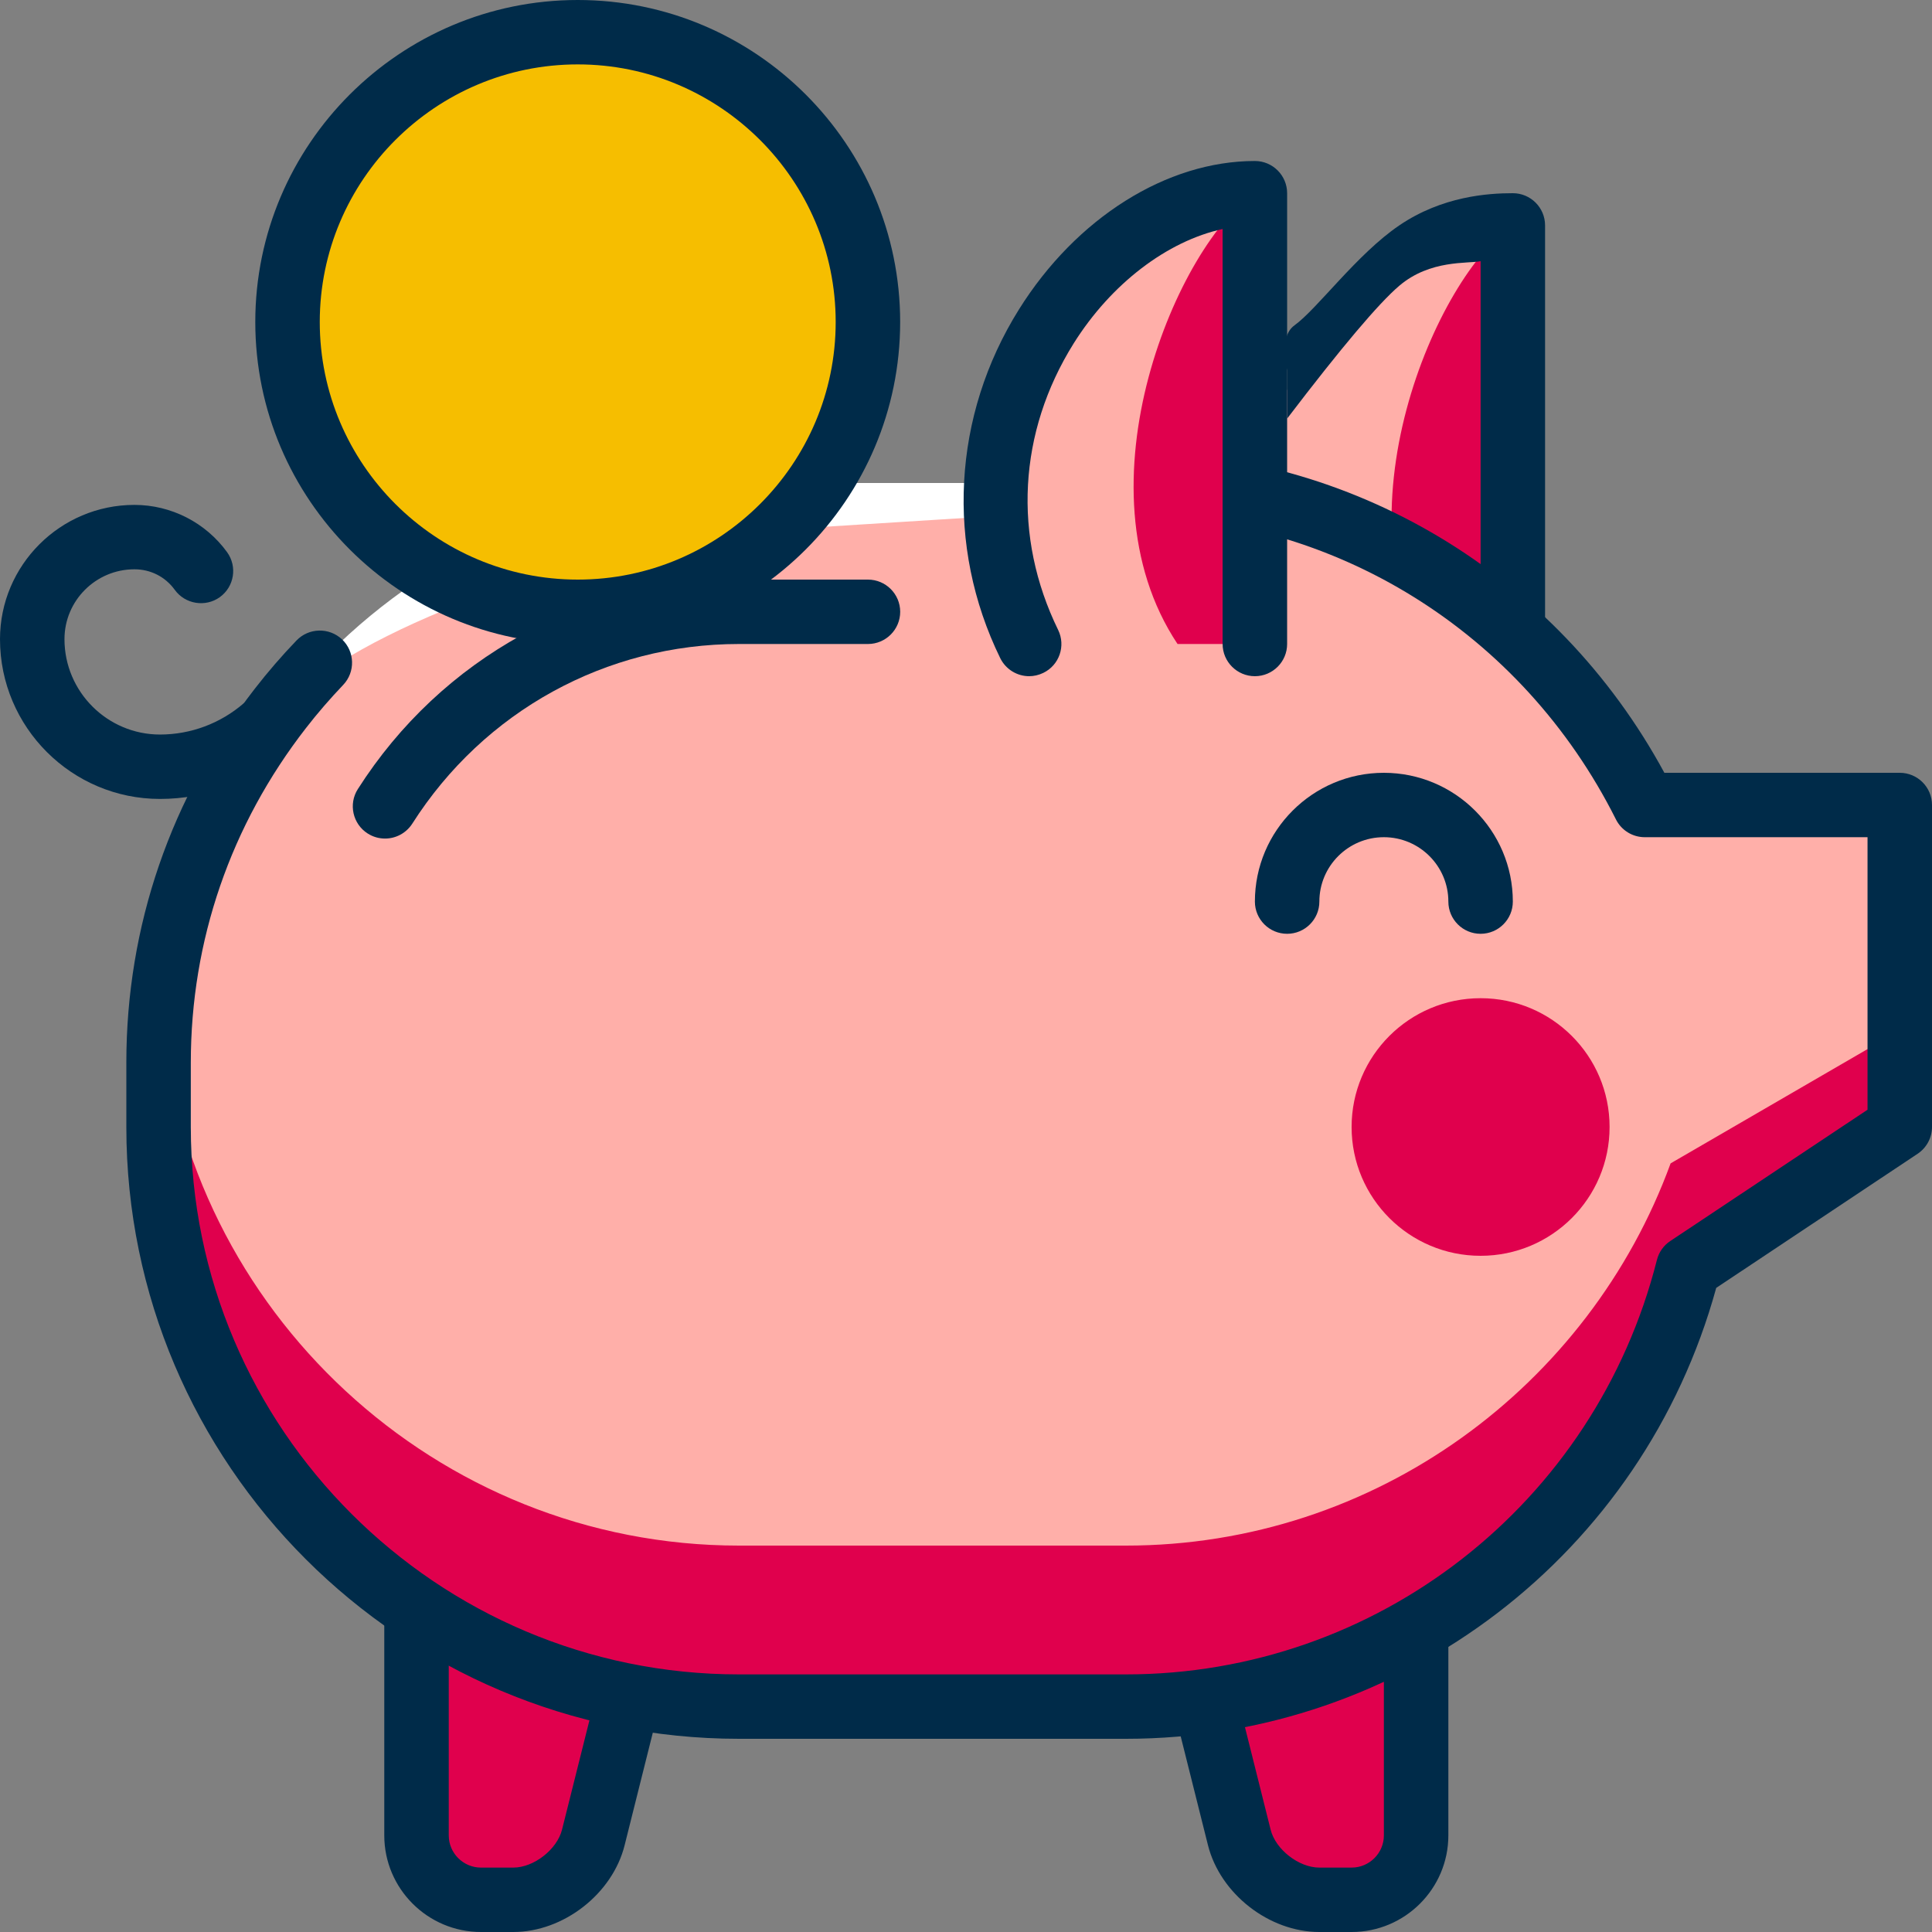
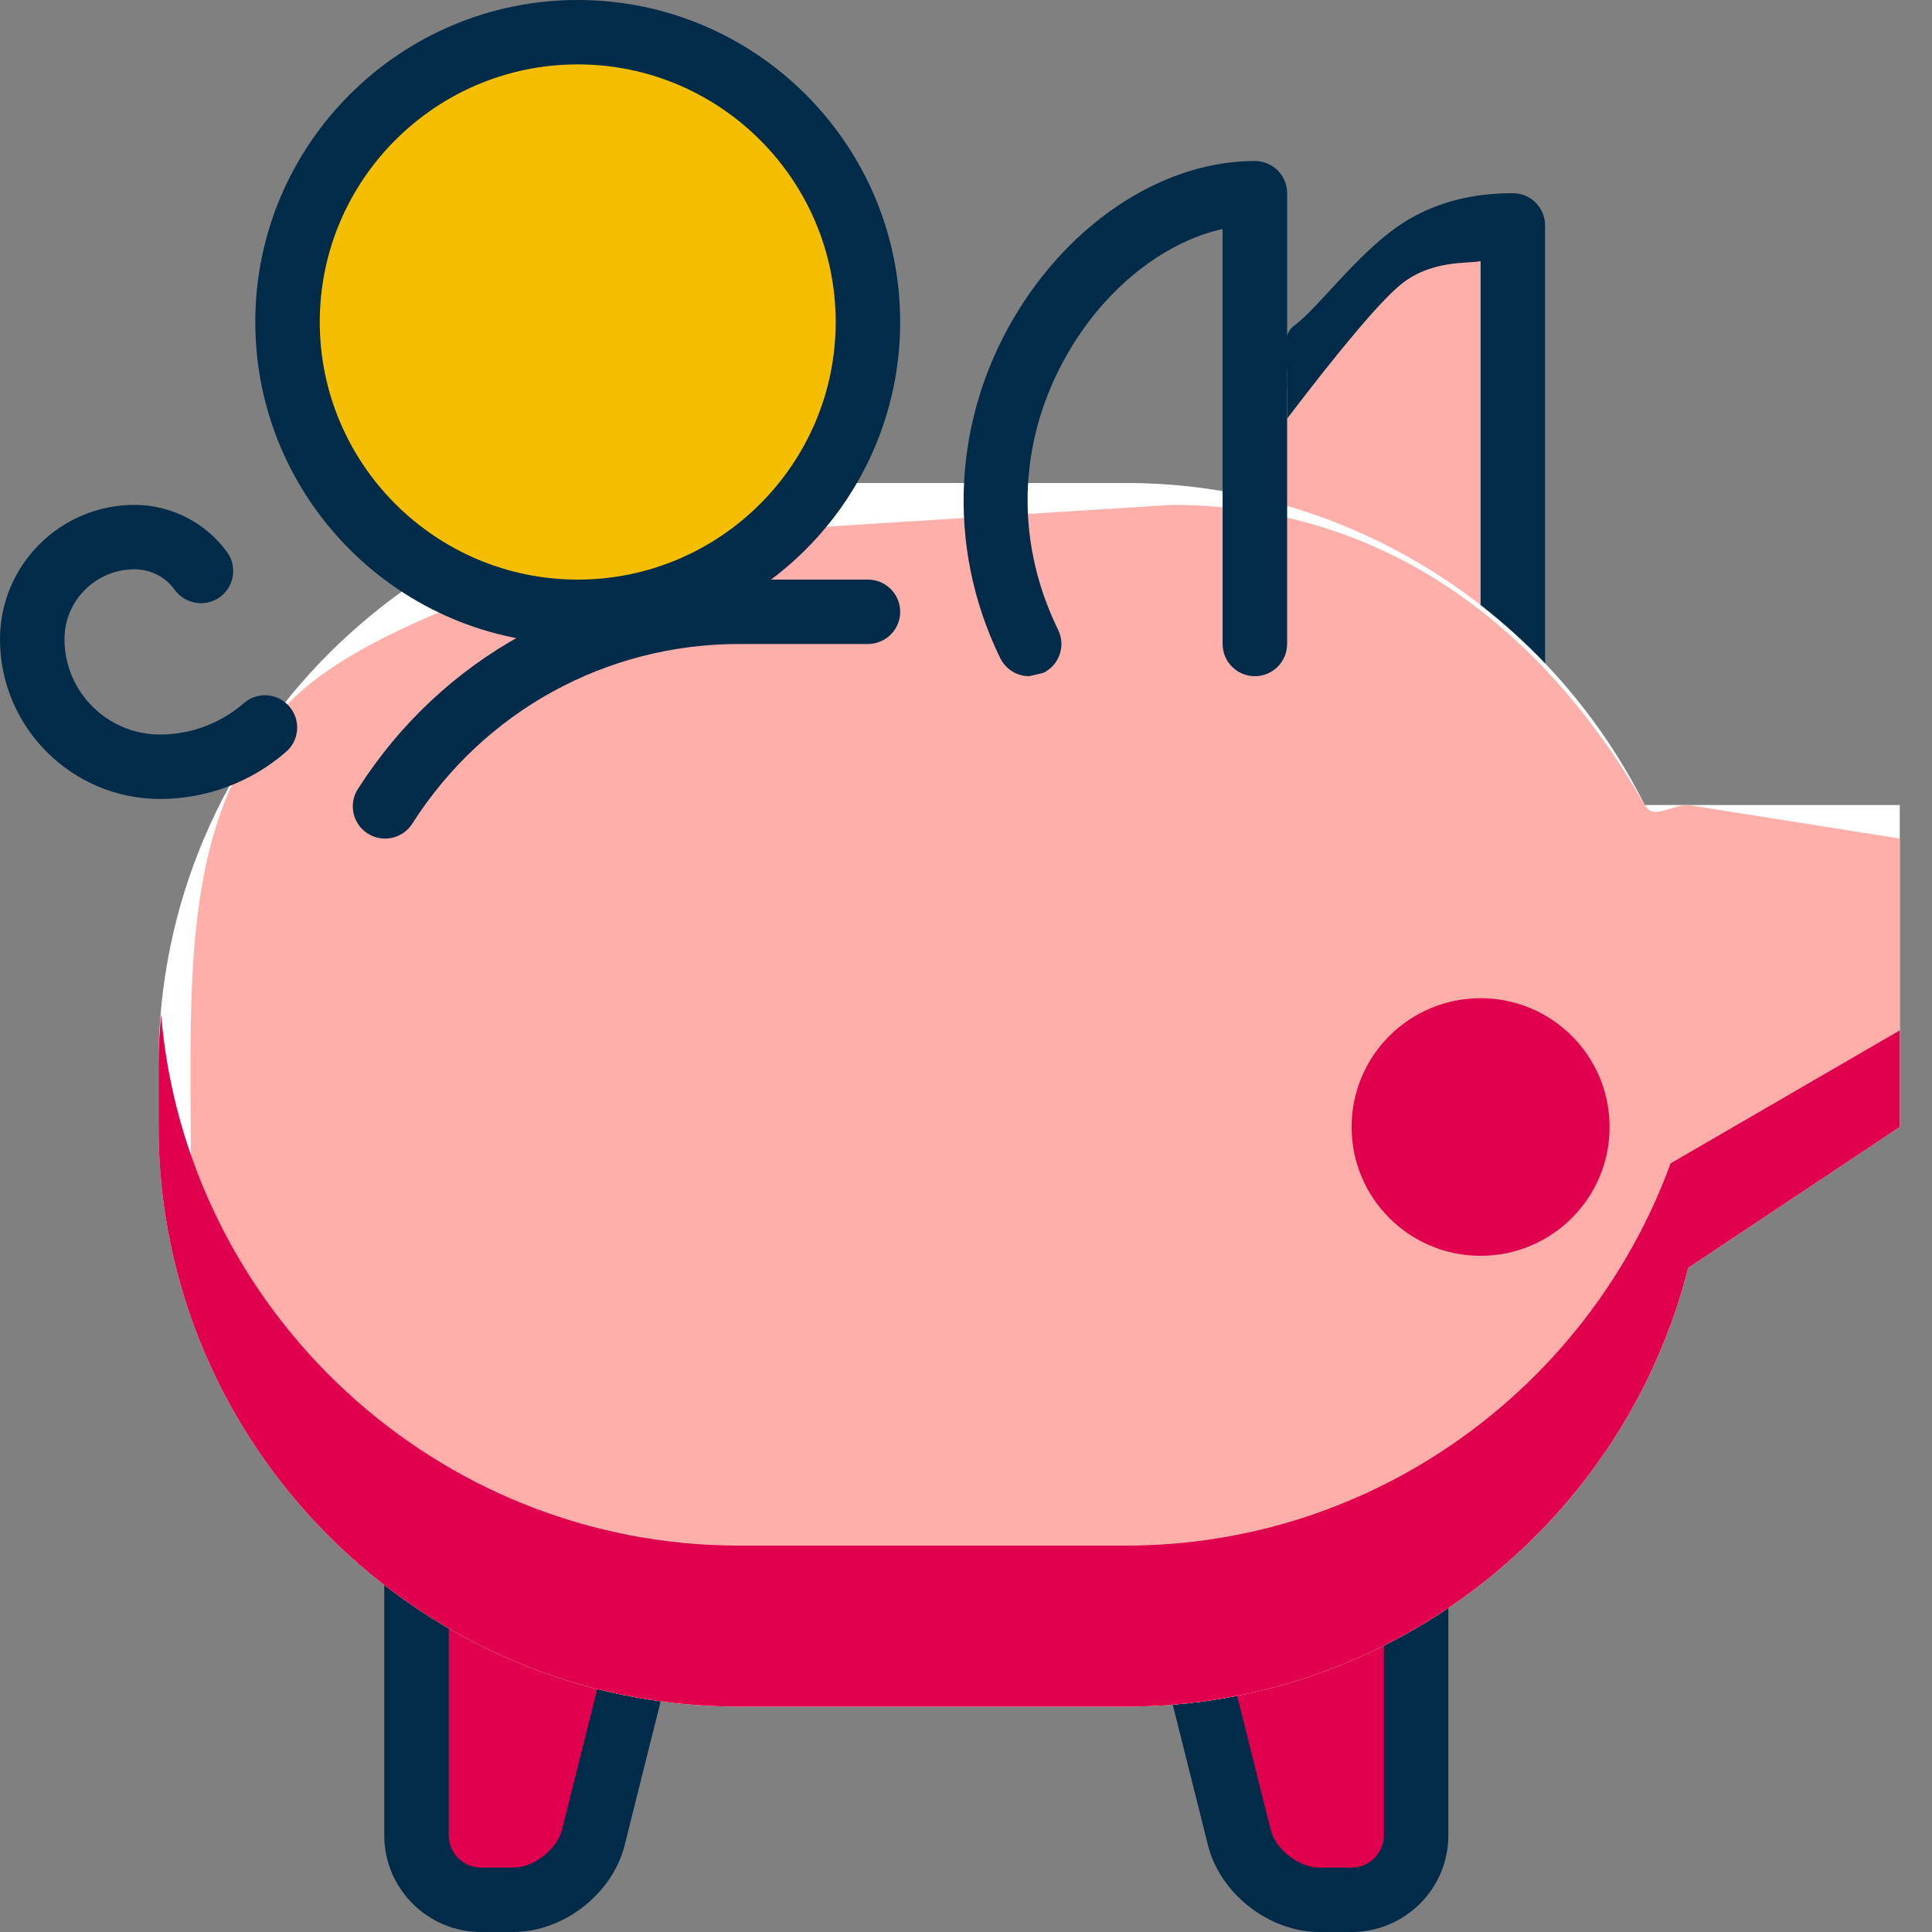
<svg xmlns="http://www.w3.org/2000/svg" width="51px" height="51px" viewBox="0 0 51 51" version="1.1">
  <rect x="0" y="0" width="51" height="51" fill="#808080" stroke="none" />
  <title>icon/save</title>
  <g id="Page-1" stroke="none" stroke-width="1" fill="none" fill-rule="evenodd">
    <g id="Artboard" transform="translate(-1039, -707)" fill-rule="nonzero">
      <g id="icon/save" transform="translate(1039, 707)">
        <g id="Group" transform="translate(0, 4.25)">
          <g transform="translate(30.084, 34.85)">
            <path d="M2.63,9.401 C2.857,10.307 3.808,11.05 4.744,11.05 L5.596,11.05 C6.532,11.05 7.298,10.285 7.298,9.35 L7.298,2.55 C7.298,1.615 6.532,0.85 5.596,0.85 L2.191,0.85 C1.255,0.85 0.674,1.593 0.901,2.499 L2.63,9.401 Z" id="Path" fill="#E0004D" />
            <path d="M5.596,11.9 L4.744,11.9 C3.417,11.9 2.125,10.892 1.803,9.607 L0.073,2.703 C-0.099,2.014 0.036,1.324 0.439,0.809 C0.843,0.296 1.481,0 2.191,0 L5.596,0 C7.003,0 8.149,1.144 8.149,2.55 L8.149,9.35 C8.149,10.756 7.003,11.9 5.596,11.9 Z M2.191,1.7 C2.007,1.7 1.861,1.756 1.781,1.858 C1.701,1.96 1.682,2.113 1.728,2.293 L3.457,9.197 L3.457,9.197 C3.587,9.722 4.201,10.2 4.744,10.2 L5.596,10.2 C6.064,10.2 6.447,9.818 6.447,9.35 L6.447,2.55 C6.447,2.083 6.064,1.7 5.596,1.7 L2.191,1.7 Z" id="Shape" fill="#002B49" />
          </g>
          <g transform="translate(10.144, 34.85)">
            <path d="M5.519,9.401 C5.293,10.307 4.341,11.05 3.405,11.05 L2.553,11.05 C1.617,11.05 0.851,10.285 0.851,9.35 L0.851,2.55 C0.851,1.615 1.617,0.85 2.553,0.85 L5.958,0.85 C6.894,0.85 7.475,1.593 7.249,2.499 L5.519,9.401 Z" id="Path" fill="#E0004D" />
            <path d="M3.405,11.9 L2.553,11.9 C1.146,11.9 0,10.756 0,9.35 L0,2.55 C0,1.144 1.146,0 2.553,0 L5.958,0 C6.668,0 7.306,0.296 7.708,0.811 C8.112,1.328 8.244,2.016 8.074,2.705 L6.345,9.608 C6.025,10.892 4.732,11.9 3.405,11.9 Z M2.553,1.7 C2.085,1.7 1.702,2.083 1.702,2.55 L1.702,9.35 C1.702,9.818 2.085,10.2 2.553,10.2 L3.405,10.2 C3.948,10.2 4.562,9.722 4.693,9.195 L4.693,9.195 L6.423,2.292 C6.467,2.113 6.45,1.958 6.37,1.856 C6.29,1.754 6.142,1.7 5.958,1.7 L2.553,1.7 Z" id="Shape" fill="#002B49" />
          </g>
          <g transform="translate(33.088, 0.85)" id="Path">
            <path d="M0.889,12.75 L6.847,12.75 L6.847,0.85 C2.538,0.85 -1.947,6.943 0.889,12.75 Z" fill="#FFAFA9" />
-             <path d="M4.806,12.75 L6.847,12.75 L6.847,0.85 C4.862,2.127 2.026,8.573 4.806,12.75 Z" fill="#E0004D" />
            <path d="M6.847,13.6 C6.377,13.6 5.996,13.219 5.996,12.75 L5.996,1.794 C5.66,1.866 4.668,1.747 3.849,2.444 C3.308,2.904 2.321,4.072 0.889,5.95 L0.889,4.675 C0.764,4.066 0.828,3.671 1.083,3.488 C1.684,3.056 2.732,1.608 3.849,0.85 C4.986,0.078 6.194,0 6.847,0 C7.317,0 7.698,0.381 7.698,0.85 L7.698,12.75 C7.698,13.219 7.317,13.6 6.847,13.6 Z" fill="#002B49" />
          </g>
          <path d="M50.149,17 L43.418,17 C40.9,11.976 35.703,8.5 29.721,8.5 L19.507,8.5 C11.082,8.5 4.186,15.385 4.186,23.8 L4.186,25.5 C4.186,33.915 11.082,40.8 19.507,40.8 L29.721,40.8 C36.862,40.8 42.885,35.85 44.564,29.218 L50.149,25.5 L50.149,17 Z" id="Path" fill="#FFFFFF" />
          <path d="M44.564,29.22 L50.149,25.5 L50.149,17.886 L44.564,17 C44.094,17 43.651,17.408 43.418,17 C40.772,12.384 36.614,9.078 30.935,9.078 L20.621,9.728 C17.217,9.728 10.993,11.705 8.442,13.6 C4.679,16.395 5.037,21.335 5.037,26.35 L5.037,28.05 C5.037,29.276 5.201,30.462 5.476,31.606 C7.849,37.004 13.253,40.8 19.507,40.8 L29.721,40.8 C36.862,40.8 42.885,35.85 44.564,29.22 Z" id="Path" fill="#FFAFA9" />
          <path d="M29.721,36.55 L19.507,36.55 C11.511,36.55 4.908,30.348 4.252,22.525 C4.217,22.947 4.186,23.37 4.186,23.8 L4.186,25.5 C4.186,33.915 11.082,40.8 19.507,40.8 L29.721,40.8 C36.862,40.8 42.885,35.85 44.564,29.218 L50.149,25.5 L50.149,22.95 L44.1,26.46 C41.957,32.331 36.317,36.55 29.721,36.55 Z" id="Path" fill="#E0004D" />
          <path d="M10.165,17.886 C10.006,17.886 9.848,17.843 9.707,17.753 C9.312,17.502 9.193,16.976 9.446,16.58 C11.652,13.117 15.413,11.05 19.507,11.05 L22.912,11.05 C23.381,11.05 23.763,11.431 23.763,11.9 C23.763,12.369 23.381,12.75 22.912,12.75 L19.507,12.75 C15.997,12.75 12.774,14.523 10.883,17.493 C10.72,17.746 10.445,17.886 10.165,17.886 Z" id="Path" fill="#002B49" />
-           <path d="M29.721,41.65 L19.507,41.65 C10.59,41.65 3.335,34.405 3.335,25.5 L3.335,23.8 C3.335,20.201 4.508,16.788 6.728,13.928 C7.071,13.486 7.439,13.061 7.826,12.658 C8.152,12.318 8.69,12.308 9.029,12.628 C9.37,12.951 9.383,13.489 9.06,13.829 C8.714,14.193 8.384,14.572 8.076,14.97 C6.088,17.529 5.037,20.58 5.037,23.8 L5.037,25.5 C5.037,33.468 11.528,39.95 19.507,39.95 L29.721,39.95 C36.345,39.95 42.107,35.452 43.738,29.011 C43.789,28.806 43.915,28.626 44.09,28.511 L49.298,25.044 L49.298,17.85 L43.418,17.85 C43.096,17.85 42.802,17.67 42.657,17.381 C40.173,12.429 35.218,9.35 29.721,9.35 C29.251,9.35 28.87,8.969 28.87,8.5 C28.87,8.031 29.251,7.65 29.721,7.65 C35.689,7.65 41.087,10.894 43.935,16.15 L50.149,16.15 C50.619,16.15 51,16.531 51,17 L51,25.5 C51,25.784 50.857,26.049 50.62,26.207 L45.304,29.747 C43.375,36.773 37.014,41.65 29.721,41.65 Z" id="Path" fill="#002B49" />
          <path d="M4.223,16.84 C1.895,16.84 0,14.948 0,12.623 C0,10.669 1.593,9.078 3.549,9.078 C4.516,9.078 5.429,9.544 5.996,10.328 C6.27,10.71 6.183,11.239 5.802,11.514 C5.422,11.786 4.887,11.699 4.613,11.32 C4.363,10.975 3.977,10.778 3.549,10.778 C2.53,10.778 1.702,11.604 1.702,12.623 C1.702,14.01 2.834,15.14 4.223,15.14 C5.037,15.14 5.82,14.846 6.435,14.314 C6.787,14.003 7.325,14.039 7.635,14.397 C7.945,14.751 7.907,15.286 7.552,15.596 C6.632,16.398 5.449,16.84 4.223,16.84 Z" id="Path" fill="#002B49" />
          <g transform="translate(25.437, 0)" id="Path">
-             <path d="M1.73,12.75 L7.689,12.75 L7.689,0.85 C3.38,0.85 -1.106,6.943 1.73,12.75 Z" fill="#FFAFA9" />
-             <path d="M5.647,12.75 L7.689,12.75 L7.689,0.85 C5.704,2.127 2.868,8.573 5.647,12.75 Z" fill="#E0004D" />
-             <path d="M1.73,13.6 C1.415,13.6 1.114,13.423 0.966,13.122 C-0.479,10.164 -0.294,6.723 1.461,3.918 C2.973,1.501 5.36,0 7.689,0 C8.158,0 8.54,0.381 8.54,0.85 L8.54,12.75 C8.54,13.219 8.158,13.6 7.689,13.6 C7.219,13.6 6.837,13.219 6.837,12.75 L6.837,1.795 C5.375,2.116 3.896,3.235 2.903,4.819 C1.441,7.159 1.291,9.913 2.495,12.378 C2.701,12.799 2.527,13.308 2.103,13.513 C1.982,13.571 1.856,13.6 1.73,13.6 Z" fill="#002B49" />
+             <path d="M1.73,13.6 C1.415,13.6 1.114,13.423 0.966,13.122 C-0.479,10.164 -0.294,6.723 1.461,3.918 C2.973,1.501 5.36,0 7.689,0 C8.158,0 8.54,0.381 8.54,0.85 L8.54,12.75 C8.54,13.219 8.158,13.6 7.689,13.6 C7.219,13.6 6.837,13.219 6.837,12.75 L6.837,1.795 C5.375,2.116 3.896,3.235 2.903,4.819 C1.441,7.159 1.291,9.913 2.495,12.378 C2.701,12.799 2.527,13.308 2.103,13.513 Z" fill="#002B49" />
          </g>
-           <path d="M39.084,20.4 C38.614,20.4 38.233,20.019 38.233,19.55 C38.233,18.612 37.47,17.85 36.53,17.85 C35.591,17.85 34.828,18.612 34.828,19.55 C34.828,20.019 34.447,20.4 33.977,20.4 C33.507,20.4 33.126,20.019 33.126,19.55 C33.126,17.675 34.653,16.15 36.53,16.15 C38.408,16.15 39.935,17.675 39.935,19.55 C39.935,20.019 39.554,20.4 39.084,20.4 Z" id="Path" fill="#002B49" />
          <ellipse id="Oval" fill="#E0004D" cx="39.084" cy="25.5" rx="3.405" ry="3.4" />
        </g>
        <g id="Group" transform="translate(6.739, 0)">
          <ellipse id="Oval" fill="#FFFFFF" cx="8.512" cy="8.5" rx="7.66" ry="7.65" />
          <path d="M16.085,8.15 C15.617,4.21 12.477,1.15 8.633,1.15 C4.465,1.15 1.085,4.732 1.085,9.15 C1.085,11.376 1.948,13.386 3.333,14.838 C4.608,15.654 6.09,16.15 7.69,16.15 C12.056,16.15 15.61,12.644 16.085,8.15 Z" id="Path" fill="#F6BE00" />
          <path d="M8.512,17 C3.82,17 0,13.187 0,8.5 C0,3.813 3.82,0 8.512,0 C13.207,0 17.023,3.813 17.023,8.5 C17.023,13.187 13.207,17 8.512,17 Z M8.512,1.7 C4.758,1.7 1.702,4.752 1.702,8.5 C1.702,12.248 4.758,15.3 8.512,15.3 C12.265,15.3 15.321,12.248 15.321,8.5 C15.321,4.752 12.265,1.7 8.512,1.7 Z" id="Shape" fill="#002B49" />
        </g>
      </g>
    </g>
  </g>
</svg>